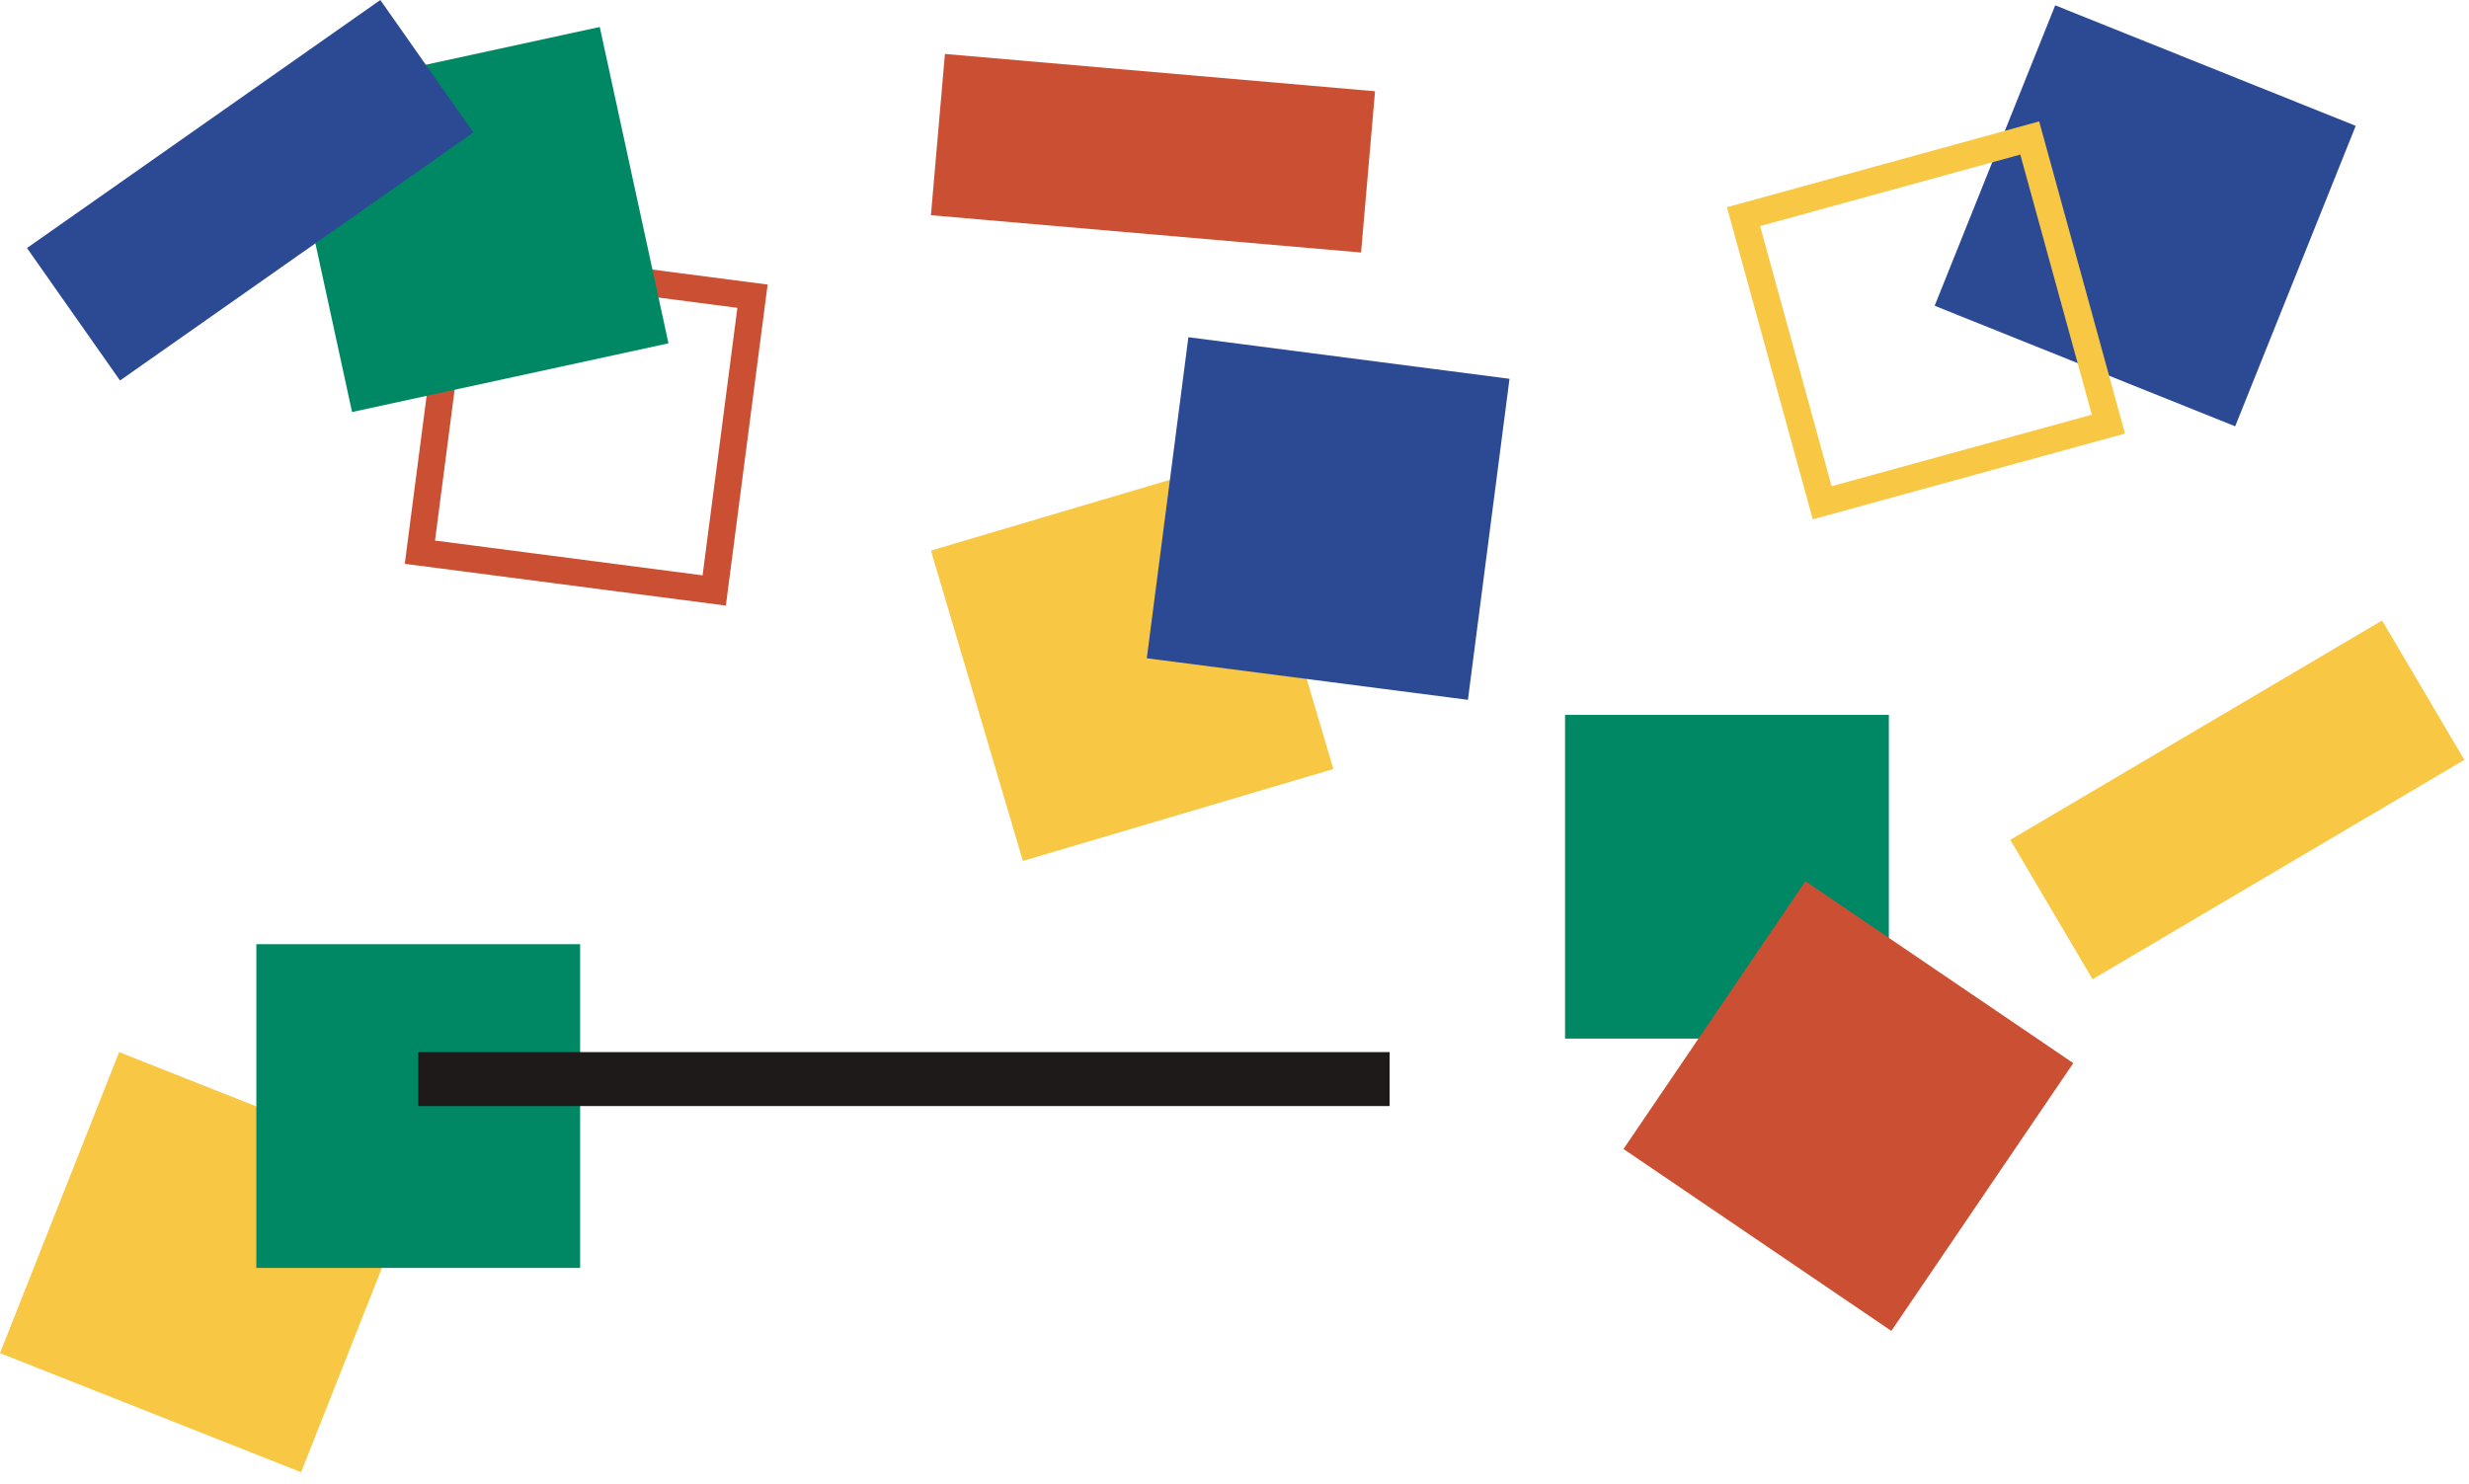
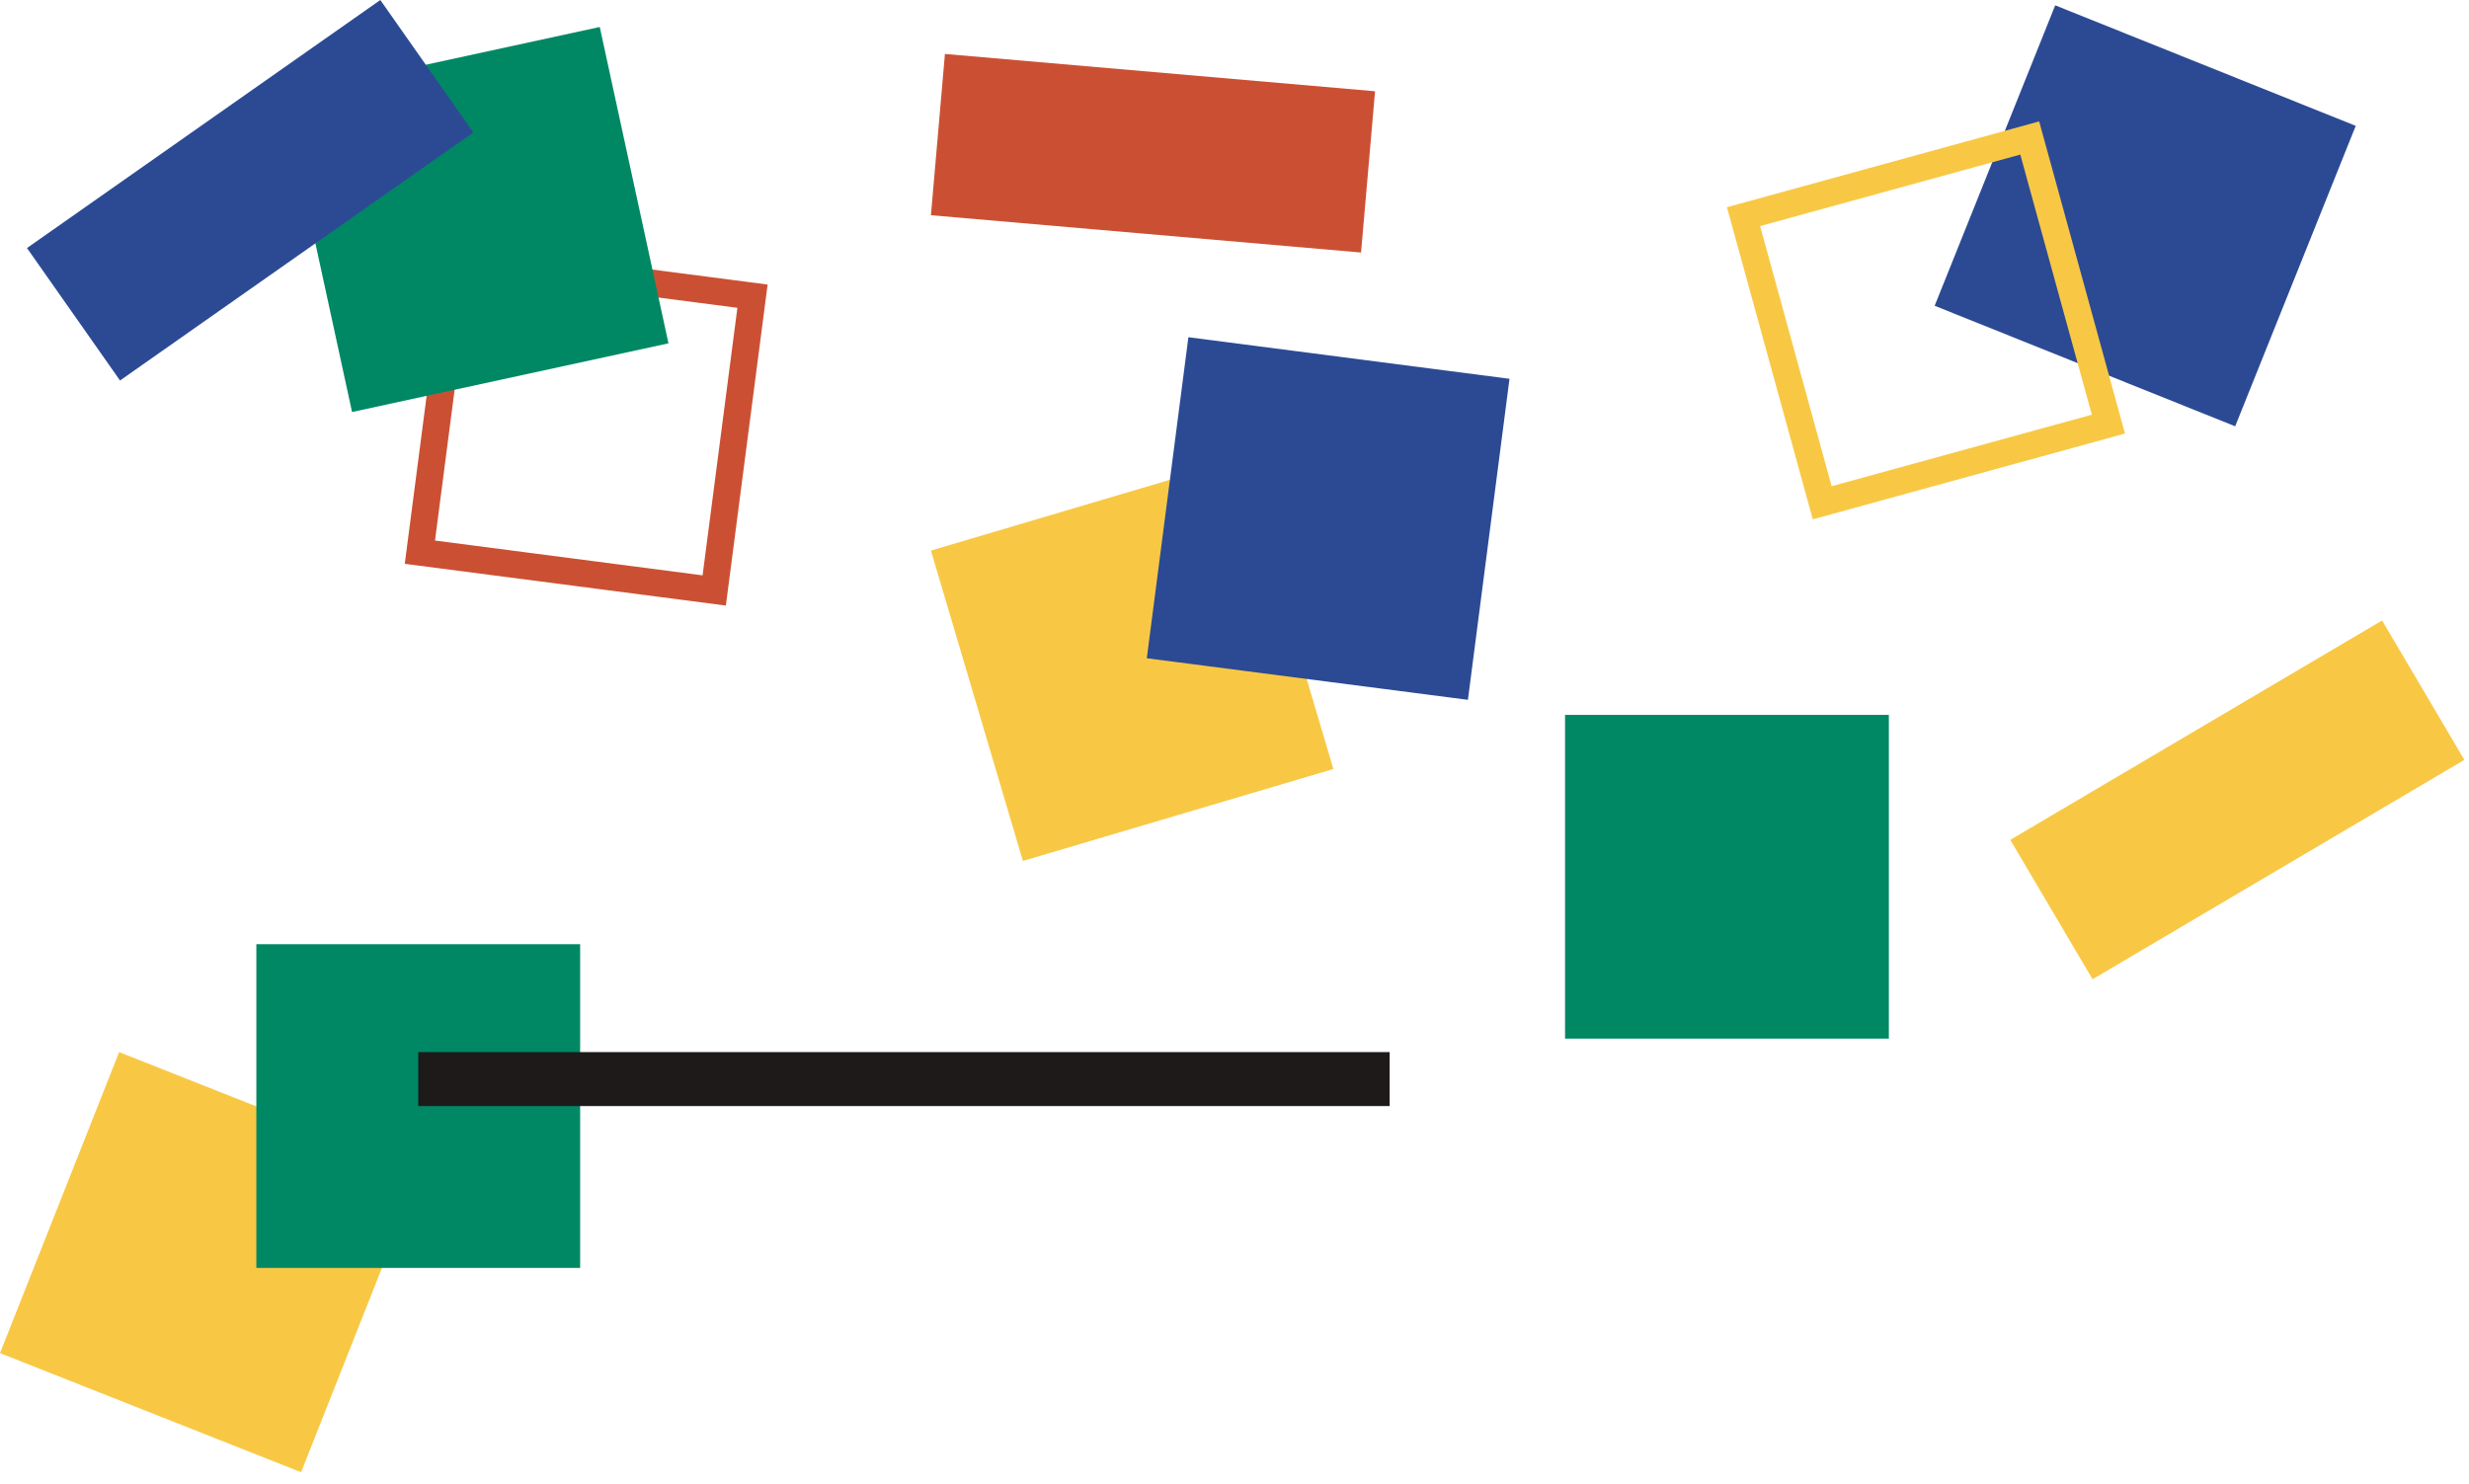
<svg xmlns="http://www.w3.org/2000/svg" width="183" height="110" viewBox="0 0 183 110" fill="none">
  <rect x="8.83" y="78" width="24" height="24" transform="rotate(21.587 8.83 78)" fill="#F8C845" />
  <rect x="69" y="40.818" width="24" height="24" transform="rotate(-16.502 69 40.818)" fill="#F8C845" />
  <rect x="116" y="53" width="24" height="24" fill="#008864" />
-   <rect x="133.817" y="65.331" width="24" height="24" transform="rotate(34.188 133.817 65.331)" fill="#CB5033" />
  <rect x="19" y="70" width="24" height="24" fill="#008864" />
  <rect x="152.33" y="0.395" width="24" height="24" transform="rotate(21.858 152.33 0.395)" fill="#2C4A94" />
  <rect x="33.959" y="19.121" width="22" height="22" transform="rotate(7.411 33.959 19.121)" stroke="#CB5033" stroke-width="2" />
  <rect x="21" y="7.093" width="24" height="24" transform="rotate(-12.252 21 7.093)" fill="#008864" />
  <rect x="2" y="18.389" width="32" height="12" transform="rotate(-35.075 2 18.389)" fill="#2C4A94" />
  <rect x="70.037" y="4" width="32" height="12" transform="rotate(4.958 70.037 4)" fill="#CB5033" />
  <rect x="149" y="62.264" width="32" height="12" transform="rotate(-30.548 149 62.264)" fill="#F8C845" />
  <rect x="31" y="78" width="72" height="4" fill="#1F1A1A" />
  <rect x="129.229" y="16.061" width="22" height="22" transform="rotate(-15.37 129.229 16.061)" stroke="#F8C845" stroke-width="2" />
  <rect x="88.082" y="25" width="24" height="24" transform="rotate(7.379 88.082 25)" fill="#2C4A94" />
</svg>